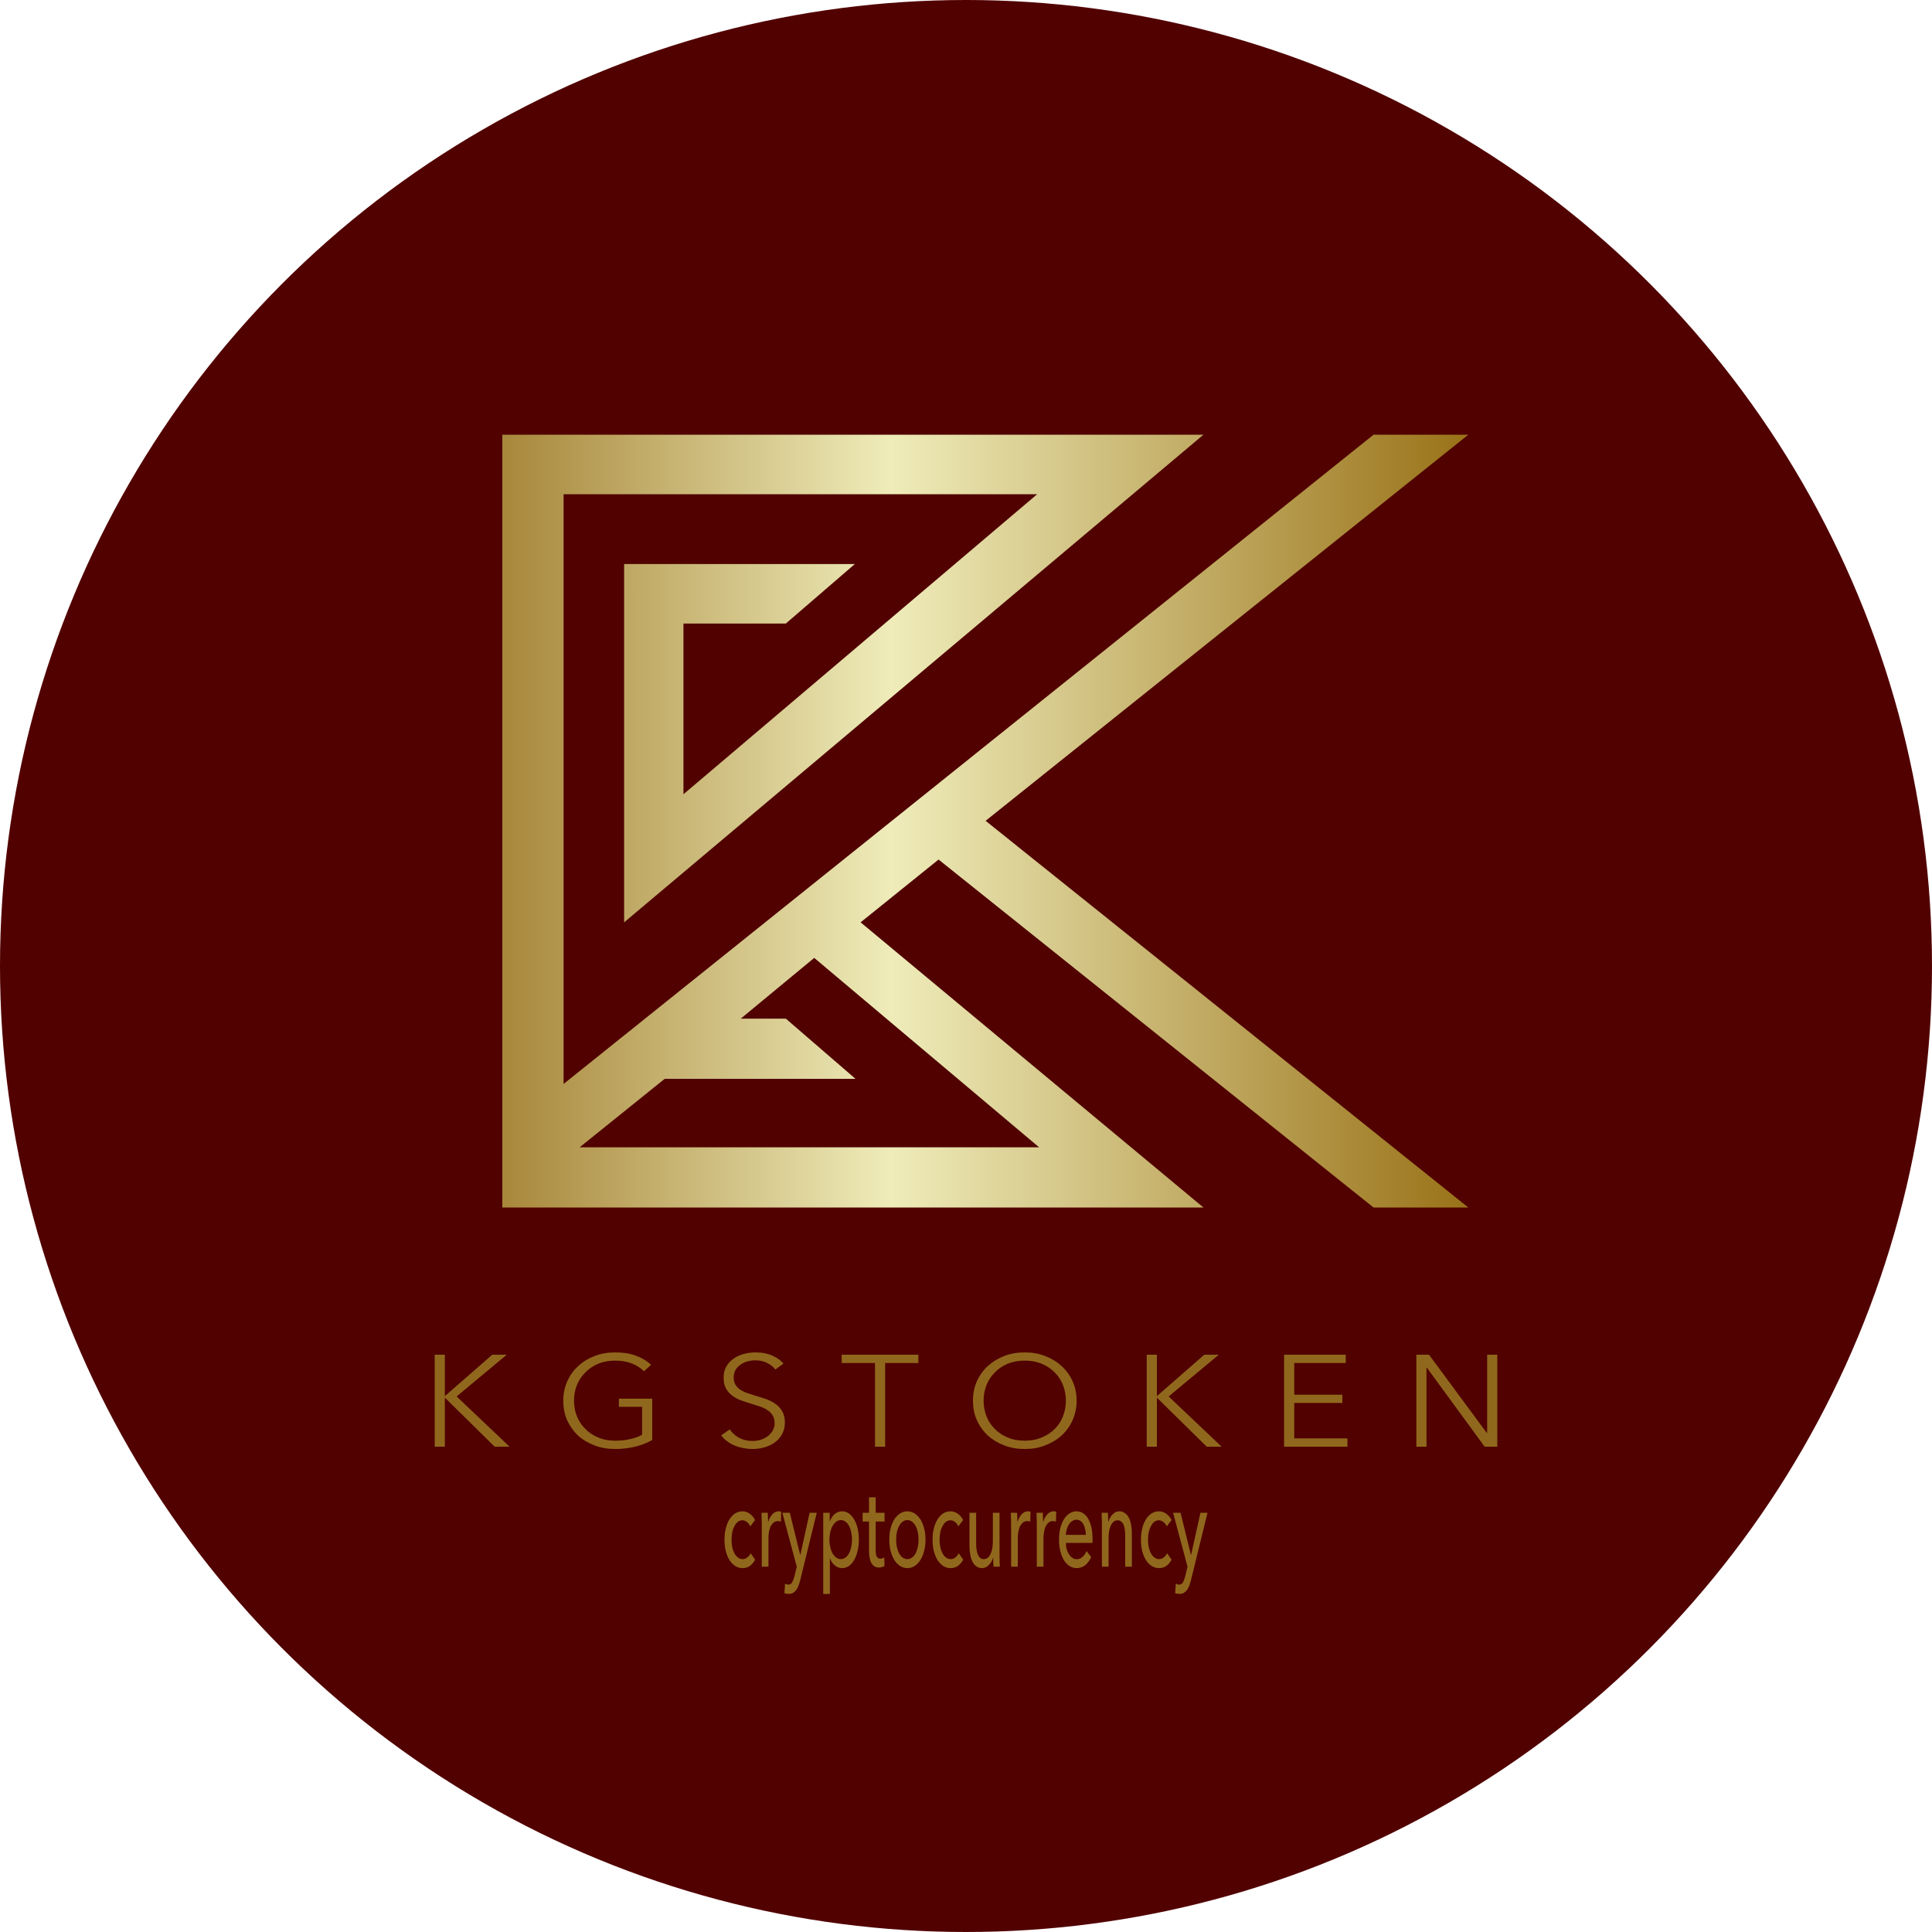
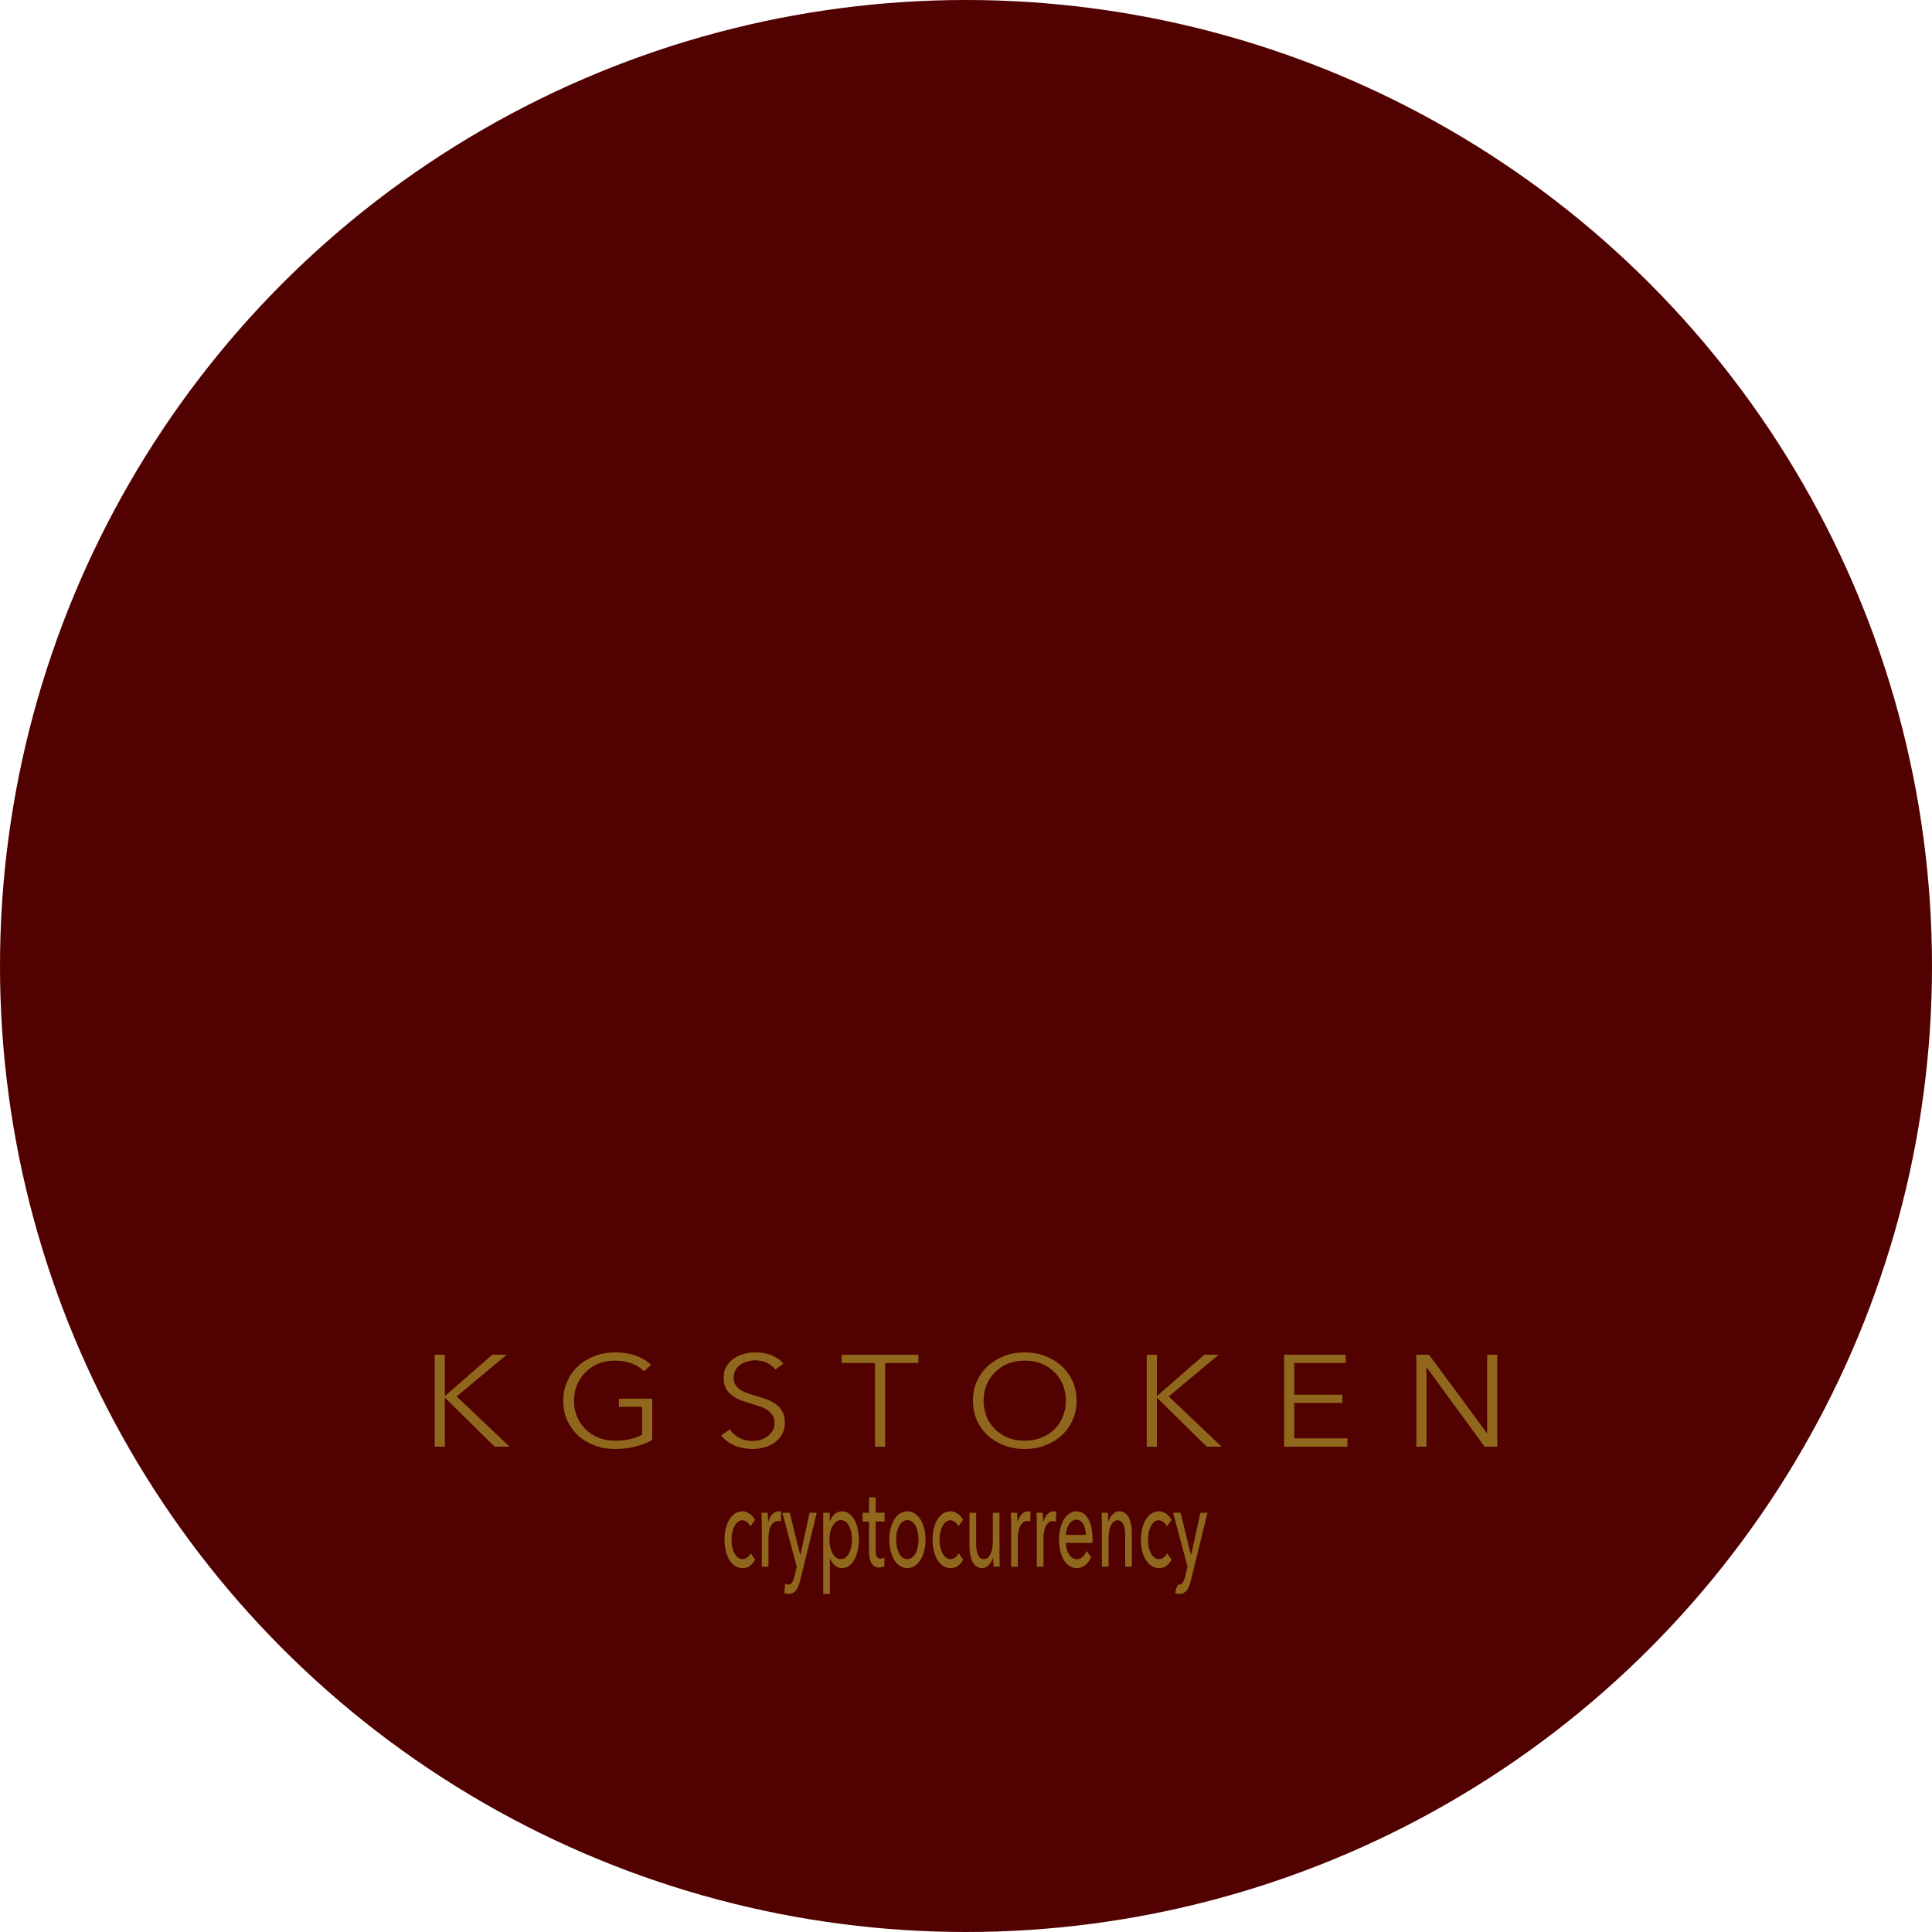
<svg xmlns="http://www.w3.org/2000/svg" width="20" height="20" viewBox="0 0 20 20" fill="none">
  <circle cx="10" cy="10" r="10" fill="#510100" />
-   <path d="M12.458 4.5L6.461 9.548V5.839H8.849L8.135 6.455H7.075V8.222L10.737 5.116H5.834V11.221L14.219 4.5H15.2L10.203 8.497L15.2 12.5H14.219L9.716 8.898L8.909 9.548L12.458 12.5H5.2V4.5H12.458ZM7.668 10.545H8.135L8.856 11.168H6.881L6 11.877H10.757L8.429 9.916L7.668 10.545Z" fill="url(#paint0_linear_14432_96555)" />
  <path d="M4.605 14.452H4.606L5.096 14.024H5.246L4.727 14.456L5.275 14.976H5.121L4.606 14.469H4.605V14.976H4.5V14.024H4.605V14.452ZM6.667 14.195C6.631 14.16 6.589 14.133 6.539 14.114C6.49 14.095 6.433 14.085 6.369 14.085C6.303 14.085 6.244 14.096 6.19 14.118C6.138 14.141 6.093 14.171 6.057 14.21C6.02 14.247 5.991 14.291 5.971 14.341C5.951 14.392 5.942 14.444 5.942 14.5C5.942 14.556 5.951 14.608 5.971 14.659C5.991 14.709 6.02 14.753 6.057 14.79C6.093 14.828 6.138 14.858 6.19 14.88C6.244 14.903 6.303 14.914 6.369 14.914C6.427 14.914 6.481 14.908 6.529 14.896C6.578 14.885 6.617 14.87 6.647 14.852V14.563H6.407V14.479H6.752V14.907C6.695 14.939 6.635 14.962 6.57 14.977C6.505 14.992 6.438 15 6.368 15C6.29 15 6.218 14.988 6.153 14.962C6.087 14.937 6.03 14.903 5.982 14.859C5.935 14.814 5.898 14.761 5.87 14.7C5.844 14.639 5.831 14.573 5.831 14.5C5.831 14.427 5.845 14.361 5.872 14.3C5.899 14.239 5.936 14.186 5.984 14.143C6.032 14.098 6.089 14.063 6.154 14.038C6.22 14.012 6.291 14 6.368 14C6.45 14 6.522 14.011 6.583 14.034C6.644 14.056 6.696 14.087 6.74 14.128L6.667 14.195ZM8.027 14.177C8.005 14.149 7.976 14.126 7.941 14.109C7.907 14.091 7.864 14.082 7.815 14.082C7.79 14.082 7.764 14.086 7.738 14.093C7.712 14.1 7.688 14.111 7.667 14.126C7.645 14.141 7.628 14.159 7.614 14.181C7.602 14.204 7.595 14.23 7.595 14.261C7.595 14.291 7.602 14.316 7.614 14.336C7.627 14.356 7.643 14.373 7.664 14.387C7.685 14.4 7.709 14.412 7.735 14.421C7.762 14.43 7.79 14.439 7.819 14.448C7.855 14.458 7.891 14.47 7.927 14.482C7.964 14.495 7.997 14.512 8.026 14.532C8.055 14.552 8.079 14.578 8.097 14.609C8.115 14.639 8.125 14.678 8.125 14.726C8.125 14.773 8.114 14.815 8.094 14.85C8.075 14.883 8.049 14.912 8.017 14.934C7.986 14.957 7.95 14.973 7.909 14.984C7.87 14.995 7.83 15 7.789 15C7.758 15 7.727 14.997 7.696 14.991C7.665 14.985 7.635 14.977 7.607 14.965C7.579 14.953 7.553 14.939 7.529 14.921C7.504 14.903 7.483 14.882 7.465 14.859L7.555 14.797C7.577 14.831 7.608 14.86 7.648 14.883C7.688 14.905 7.736 14.917 7.79 14.917C7.816 14.917 7.843 14.913 7.87 14.906C7.897 14.898 7.922 14.886 7.943 14.871C7.965 14.855 7.983 14.836 7.997 14.813C8.011 14.79 8.019 14.763 8.019 14.732C8.019 14.699 8.011 14.672 7.997 14.65C7.983 14.628 7.965 14.61 7.941 14.595C7.918 14.58 7.892 14.568 7.861 14.558C7.831 14.548 7.8 14.538 7.767 14.528C7.733 14.518 7.7 14.507 7.667 14.495C7.634 14.482 7.604 14.466 7.578 14.446C7.552 14.426 7.53 14.4 7.514 14.371C7.498 14.341 7.491 14.305 7.491 14.262C7.491 14.216 7.5 14.177 7.52 14.144C7.54 14.111 7.566 14.083 7.598 14.062C7.63 14.04 7.666 14.025 7.704 14.015C7.743 14.005 7.782 14 7.819 14C7.889 14 7.949 14.012 7.998 14.035C8.048 14.057 8.085 14.084 8.11 14.116L8.027 14.177ZM9.163 14.976H9.058V14.11H8.713V14.024H9.507V14.11H9.163V14.976ZM11.145 14.5C11.145 14.573 11.131 14.639 11.104 14.7C11.077 14.761 11.039 14.814 10.991 14.859C10.943 14.903 10.886 14.937 10.82 14.962C10.755 14.988 10.685 15 10.608 15C10.531 15 10.46 14.988 10.394 14.962C10.329 14.937 10.273 14.903 10.224 14.859C10.177 14.814 10.139 14.761 10.112 14.7C10.085 14.639 10.072 14.573 10.072 14.5C10.072 14.427 10.085 14.361 10.112 14.3C10.139 14.239 10.177 14.186 10.224 14.143C10.273 14.098 10.329 14.063 10.394 14.038C10.46 14.012 10.531 14 10.608 14C10.685 14 10.755 14.012 10.82 14.038C10.886 14.063 10.943 14.098 10.991 14.143C11.039 14.186 11.077 14.239 11.104 14.3C11.131 14.361 11.145 14.427 11.145 14.5ZM11.034 14.5C11.034 14.444 11.024 14.392 11.005 14.341C10.986 14.291 10.958 14.247 10.921 14.21C10.884 14.171 10.839 14.141 10.785 14.118C10.733 14.096 10.674 14.085 10.608 14.085C10.542 14.085 10.482 14.096 10.429 14.118C10.377 14.141 10.332 14.171 10.296 14.21C10.259 14.247 10.23 14.291 10.211 14.341C10.192 14.392 10.182 14.444 10.182 14.5C10.182 14.556 10.192 14.608 10.211 14.659C10.23 14.709 10.259 14.753 10.296 14.79C10.332 14.828 10.377 14.858 10.429 14.88C10.482 14.903 10.542 14.914 10.608 14.914C10.674 14.914 10.733 14.903 10.785 14.88C10.839 14.858 10.884 14.828 10.921 14.79C10.958 14.753 10.986 14.709 11.005 14.659C11.024 14.608 11.034 14.556 11.034 14.5ZM11.976 14.452H11.977L12.467 14.024H12.617L12.098 14.456L12.646 14.976H12.492L11.977 14.469H11.976V14.976H11.871V14.024H11.976V14.452ZM13.398 14.89H13.949V14.976H13.293V14.024H13.931V14.11H13.398V14.438H13.896V14.523H13.398V14.89ZM15.392 14.835H15.395V14.024H15.5V14.976H15.369L14.77 14.157H14.767V14.976H14.662V14.024H14.793L15.392 14.835Z" fill="#90681D" />
-   <path d="M7.767 15.801C7.759 15.783 7.748 15.768 7.733 15.757C7.719 15.744 7.703 15.738 7.686 15.738C7.668 15.738 7.652 15.743 7.638 15.754C7.624 15.765 7.613 15.78 7.603 15.799C7.593 15.817 7.585 15.838 7.58 15.862C7.575 15.887 7.573 15.912 7.573 15.939C7.573 15.966 7.575 15.991 7.58 16.015C7.585 16.04 7.593 16.061 7.603 16.08C7.613 16.098 7.625 16.113 7.639 16.123C7.653 16.134 7.669 16.14 7.687 16.14C7.705 16.14 7.721 16.134 7.735 16.123C7.75 16.113 7.762 16.098 7.771 16.079L7.817 16.146C7.802 16.173 7.784 16.195 7.762 16.211C7.74 16.226 7.715 16.233 7.687 16.233C7.66 16.233 7.635 16.226 7.612 16.212C7.59 16.198 7.57 16.178 7.554 16.153C7.537 16.127 7.524 16.096 7.514 16.06C7.505 16.024 7.5 15.983 7.5 15.939C7.5 15.895 7.505 15.855 7.514 15.819C7.523 15.783 7.536 15.752 7.553 15.726C7.57 15.7 7.589 15.68 7.612 15.666C7.635 15.652 7.659 15.645 7.686 15.645C7.71 15.645 7.734 15.652 7.758 15.668C7.783 15.684 7.802 15.707 7.816 15.736L7.767 15.801ZM7.886 15.78C7.886 15.765 7.885 15.746 7.885 15.722C7.884 15.699 7.884 15.678 7.883 15.66H7.948C7.949 15.674 7.95 15.691 7.95 15.709C7.951 15.727 7.951 15.742 7.951 15.754H7.953C7.963 15.721 7.977 15.695 7.996 15.675C8.015 15.655 8.036 15.645 8.06 15.645C8.07 15.645 8.079 15.646 8.087 15.649L8.084 15.752C8.074 15.748 8.063 15.746 8.052 15.746C8.036 15.746 8.021 15.751 8.009 15.761C7.997 15.771 7.986 15.784 7.978 15.8C7.97 15.816 7.964 15.836 7.96 15.858C7.957 15.879 7.955 15.901 7.955 15.925V16.218H7.886V15.78ZM8.284 16.098H8.285L8.381 15.66H8.455L8.286 16.349C8.28 16.373 8.274 16.394 8.267 16.412C8.26 16.431 8.252 16.446 8.243 16.459C8.233 16.472 8.222 16.482 8.21 16.489C8.197 16.497 8.183 16.5 8.165 16.5C8.158 16.5 8.151 16.499 8.143 16.498C8.135 16.497 8.128 16.495 8.12 16.492L8.127 16.394C8.138 16.4 8.15 16.404 8.161 16.404C8.179 16.404 8.193 16.395 8.201 16.379C8.21 16.363 8.218 16.34 8.226 16.311L8.248 16.218L8.099 15.66H8.176L8.284 16.098ZM8.591 16.5H8.522V15.66H8.589V15.747H8.591C8.603 15.717 8.619 15.693 8.64 15.674C8.662 15.655 8.688 15.645 8.717 15.645C8.743 15.645 8.766 15.652 8.787 15.667C8.809 15.682 8.827 15.703 8.842 15.729C8.858 15.756 8.87 15.787 8.878 15.823C8.887 15.859 8.891 15.897 8.891 15.938C8.891 15.978 8.887 16.017 8.878 16.053C8.87 16.089 8.858 16.12 8.843 16.147C8.828 16.174 8.81 16.195 8.788 16.211C8.766 16.226 8.742 16.233 8.715 16.233C8.69 16.233 8.667 16.224 8.645 16.207C8.623 16.19 8.605 16.166 8.593 16.134H8.591V16.5ZM8.82 15.938C8.82 15.912 8.817 15.887 8.812 15.862C8.807 15.838 8.8 15.816 8.79 15.798C8.78 15.779 8.768 15.764 8.754 15.753C8.739 15.742 8.723 15.736 8.704 15.736C8.686 15.736 8.67 15.742 8.655 15.753C8.641 15.764 8.629 15.779 8.618 15.798C8.608 15.816 8.6 15.838 8.594 15.862C8.589 15.887 8.586 15.912 8.586 15.939C8.586 15.966 8.589 15.991 8.594 16.015C8.6 16.04 8.608 16.061 8.618 16.08C8.629 16.098 8.641 16.113 8.655 16.123C8.67 16.134 8.686 16.14 8.704 16.14C8.723 16.14 8.739 16.134 8.754 16.123C8.768 16.112 8.78 16.096 8.79 16.078C8.8 16.059 8.807 16.037 8.812 16.013C8.817 15.989 8.82 15.963 8.82 15.938ZM9.157 15.751H9.065V16.041C9.065 16.075 9.069 16.099 9.076 16.114C9.084 16.128 9.097 16.135 9.114 16.135C9.12 16.135 9.127 16.134 9.134 16.132C9.142 16.129 9.148 16.126 9.154 16.121L9.156 16.212C9.148 16.216 9.139 16.22 9.129 16.222C9.119 16.226 9.108 16.227 9.098 16.227C9.065 16.227 9.04 16.212 9.022 16.183C9.005 16.154 8.996 16.111 8.996 16.053V15.751H8.93V15.66H8.996V15.5H9.065V15.66H9.157V15.751ZM9.581 15.938C9.581 15.981 9.576 16.02 9.566 16.056C9.557 16.093 9.544 16.124 9.527 16.151C9.51 16.177 9.49 16.197 9.467 16.212C9.444 16.226 9.419 16.233 9.393 16.233C9.366 16.233 9.342 16.226 9.319 16.212C9.296 16.197 9.276 16.177 9.259 16.151C9.243 16.124 9.229 16.093 9.22 16.056C9.21 16.02 9.206 15.981 9.206 15.938C9.206 15.895 9.21 15.855 9.22 15.82C9.229 15.784 9.243 15.753 9.259 15.727C9.276 15.701 9.296 15.681 9.319 15.667C9.342 15.652 9.366 15.645 9.393 15.645C9.419 15.645 9.444 15.652 9.467 15.667C9.49 15.681 9.51 15.701 9.527 15.727C9.544 15.753 9.557 15.784 9.566 15.82C9.576 15.855 9.581 15.895 9.581 15.938ZM9.509 15.938C9.509 15.911 9.506 15.886 9.501 15.861C9.496 15.837 9.489 15.816 9.479 15.798C9.469 15.779 9.457 15.764 9.442 15.753C9.428 15.742 9.412 15.736 9.393 15.736C9.374 15.736 9.358 15.742 9.343 15.753C9.329 15.764 9.317 15.779 9.307 15.798C9.297 15.816 9.29 15.837 9.284 15.861C9.279 15.886 9.277 15.911 9.277 15.938C9.277 15.964 9.279 15.99 9.284 16.014C9.29 16.038 9.297 16.06 9.307 16.079C9.317 16.098 9.329 16.113 9.343 16.123C9.358 16.134 9.374 16.14 9.393 16.14C9.412 16.14 9.428 16.134 9.442 16.123C9.457 16.113 9.469 16.098 9.479 16.079C9.489 16.06 9.496 16.038 9.501 16.014C9.506 15.99 9.509 15.964 9.509 15.938ZM9.92 15.801C9.913 15.783 9.902 15.768 9.887 15.757C9.873 15.744 9.857 15.738 9.84 15.738C9.822 15.738 9.806 15.743 9.792 15.754C9.778 15.765 9.766 15.78 9.757 15.799C9.747 15.817 9.739 15.838 9.734 15.862C9.729 15.887 9.726 15.912 9.726 15.939C9.726 15.966 9.729 15.991 9.734 16.015C9.739 16.04 9.747 16.061 9.757 16.08C9.766 16.098 9.778 16.113 9.793 16.123C9.807 16.134 9.823 16.14 9.841 16.14C9.859 16.14 9.875 16.134 9.889 16.123C9.903 16.113 9.915 16.098 9.925 16.079L9.971 16.146C9.956 16.173 9.938 16.195 9.916 16.211C9.894 16.226 9.869 16.233 9.841 16.233C9.814 16.233 9.789 16.226 9.766 16.212C9.744 16.198 9.724 16.178 9.707 16.153C9.691 16.127 9.678 16.096 9.668 16.06C9.658 16.024 9.654 15.983 9.654 15.939C9.654 15.895 9.658 15.855 9.668 15.819C9.677 15.783 9.69 15.752 9.707 15.726C9.723 15.7 9.743 15.68 9.765 15.666C9.788 15.652 9.813 15.645 9.84 15.645C9.864 15.645 9.888 15.652 9.912 15.668C9.937 15.684 9.956 15.707 9.97 15.736L9.92 15.801ZM10.285 16.218C10.284 16.203 10.283 16.188 10.282 16.171C10.282 16.152 10.282 16.138 10.282 16.126H10.28C10.271 16.156 10.256 16.181 10.235 16.202C10.215 16.223 10.192 16.233 10.166 16.233C10.144 16.233 10.124 16.227 10.108 16.215C10.091 16.203 10.078 16.187 10.067 16.167C10.057 16.146 10.049 16.122 10.044 16.094C10.039 16.067 10.036 16.037 10.036 16.006V15.66H10.105V15.968C10.105 15.991 10.106 16.013 10.108 16.034C10.111 16.055 10.115 16.073 10.121 16.088C10.127 16.104 10.135 16.116 10.145 16.126C10.155 16.135 10.169 16.14 10.185 16.14C10.213 16.14 10.235 16.123 10.252 16.091C10.269 16.057 10.278 16.012 10.278 15.957V15.66H10.347V16.098C10.347 16.113 10.347 16.132 10.348 16.155C10.348 16.179 10.349 16.2 10.35 16.218H10.285ZM10.467 15.78C10.467 15.765 10.466 15.746 10.466 15.722C10.465 15.699 10.465 15.678 10.464 15.66H10.529C10.53 15.674 10.531 15.691 10.531 15.709C10.532 15.727 10.532 15.742 10.532 15.754H10.534C10.544 15.721 10.558 15.695 10.577 15.675C10.596 15.655 10.617 15.645 10.641 15.645C10.651 15.645 10.661 15.646 10.668 15.649L10.665 15.752C10.655 15.748 10.645 15.746 10.633 15.746C10.617 15.746 10.602 15.751 10.59 15.761C10.578 15.771 10.568 15.784 10.559 15.8C10.551 15.816 10.546 15.836 10.542 15.858C10.538 15.879 10.536 15.901 10.536 15.925V16.218H10.467V15.78ZM10.733 15.78C10.733 15.765 10.732 15.746 10.732 15.722C10.731 15.699 10.731 15.678 10.73 15.66H10.795C10.796 15.674 10.797 15.691 10.797 15.709C10.798 15.727 10.798 15.742 10.798 15.754H10.8C10.81 15.721 10.824 15.695 10.843 15.675C10.862 15.655 10.883 15.645 10.907 15.645C10.917 15.645 10.927 15.646 10.934 15.649L10.931 15.752C10.921 15.748 10.911 15.746 10.899 15.746C10.883 15.746 10.868 15.751 10.856 15.761C10.844 15.771 10.834 15.784 10.825 15.8C10.817 15.816 10.812 15.836 10.808 15.858C10.804 15.879 10.802 15.901 10.802 15.925V16.218H10.733V15.78ZM11.241 15.889C11.24 15.867 11.238 15.847 11.233 15.828C11.229 15.809 11.223 15.792 11.215 15.778C11.207 15.764 11.197 15.752 11.185 15.745C11.173 15.736 11.159 15.732 11.143 15.732C11.128 15.732 11.114 15.736 11.101 15.745C11.088 15.752 11.077 15.764 11.067 15.778C11.058 15.792 11.05 15.809 11.044 15.828C11.038 15.847 11.034 15.867 11.034 15.889H11.241ZM11.31 15.934C11.31 15.94 11.31 15.947 11.31 15.953C11.31 15.959 11.31 15.966 11.309 15.972H11.034C11.034 15.995 11.037 16.018 11.043 16.039C11.049 16.059 11.058 16.077 11.068 16.093C11.078 16.108 11.09 16.12 11.103 16.128C11.117 16.137 11.131 16.141 11.146 16.141C11.17 16.141 11.19 16.133 11.207 16.116C11.225 16.1 11.238 16.08 11.248 16.056L11.296 16.119C11.278 16.158 11.256 16.187 11.23 16.206C11.205 16.224 11.177 16.233 11.146 16.233C11.12 16.233 11.096 16.226 11.073 16.212C11.051 16.198 11.031 16.178 11.015 16.153C10.999 16.127 10.986 16.096 10.977 16.06C10.968 16.024 10.963 15.984 10.963 15.94C10.963 15.897 10.967 15.857 10.976 15.821C10.986 15.784 10.998 15.753 11.014 15.727C11.03 15.701 11.05 15.681 11.072 15.667C11.094 15.652 11.117 15.645 11.143 15.645C11.168 15.645 11.191 15.651 11.212 15.665C11.233 15.678 11.251 15.697 11.265 15.722C11.279 15.748 11.291 15.778 11.299 15.814C11.306 15.849 11.31 15.889 11.31 15.934ZM11.469 15.66C11.47 15.674 11.471 15.69 11.471 15.708C11.472 15.726 11.472 15.74 11.472 15.752H11.474C11.479 15.737 11.484 15.723 11.492 15.711C11.5 15.697 11.508 15.686 11.518 15.677C11.528 15.666 11.539 15.658 11.55 15.653C11.562 15.647 11.575 15.645 11.587 15.645C11.61 15.645 11.629 15.651 11.645 15.664C11.661 15.675 11.675 15.691 11.686 15.712C11.696 15.732 11.704 15.756 11.709 15.784C11.714 15.811 11.717 15.84 11.717 15.872V16.218H11.648V15.908C11.648 15.886 11.647 15.864 11.645 15.844C11.643 15.823 11.639 15.805 11.633 15.789C11.627 15.774 11.619 15.761 11.608 15.752C11.598 15.742 11.585 15.738 11.569 15.738C11.541 15.738 11.519 15.755 11.501 15.788C11.484 15.821 11.476 15.866 11.476 15.921V16.218H11.407V15.78C11.407 15.765 11.406 15.746 11.406 15.722C11.405 15.699 11.405 15.678 11.404 15.66H11.469ZM12.078 15.801C12.07 15.783 12.059 15.768 12.045 15.757C12.03 15.744 12.014 15.738 11.998 15.738C11.98 15.738 11.963 15.743 11.949 15.754C11.935 15.765 11.924 15.78 11.914 15.799C11.904 15.817 11.897 15.838 11.891 15.862C11.886 15.887 11.884 15.912 11.884 15.939C11.884 15.966 11.886 15.991 11.891 16.015C11.897 16.04 11.904 16.061 11.914 16.08C11.924 16.098 11.936 16.113 11.95 16.123C11.964 16.134 11.98 16.14 11.998 16.14C12.016 16.14 12.032 16.134 12.046 16.123C12.061 16.113 12.073 16.098 12.082 16.079L12.128 16.146C12.114 16.173 12.095 16.195 12.073 16.211C12.051 16.226 12.026 16.233 11.998 16.233C11.972 16.233 11.947 16.226 11.924 16.212C11.901 16.198 11.881 16.178 11.865 16.153C11.848 16.127 11.835 16.096 11.825 16.06C11.816 16.024 11.811 15.983 11.811 15.939C11.811 15.895 11.816 15.855 11.825 15.819C11.834 15.783 11.847 15.752 11.864 15.726C11.881 15.7 11.9 15.68 11.923 15.666C11.946 15.652 11.97 15.645 11.997 15.645C12.021 15.645 12.046 15.652 12.07 15.668C12.094 15.684 12.113 15.707 12.128 15.736L12.078 15.801ZM12.329 16.098H12.33L12.427 15.66H12.5L12.331 16.349C12.325 16.373 12.319 16.394 12.312 16.412C12.305 16.431 12.297 16.446 12.288 16.459C12.278 16.472 12.267 16.482 12.255 16.489C12.242 16.497 12.228 16.5 12.211 16.5C12.203 16.5 12.196 16.499 12.188 16.498C12.181 16.497 12.173 16.495 12.165 16.492L12.172 16.394C12.184 16.4 12.195 16.404 12.206 16.404C12.224 16.404 12.238 16.395 12.247 16.379C12.255 16.363 12.264 16.34 12.271 16.311L12.293 16.218L12.144 15.66H12.221L12.329 16.098Z" fill="#90681D" />
+   <path d="M7.767 15.801C7.759 15.783 7.748 15.768 7.733 15.757C7.719 15.744 7.703 15.738 7.686 15.738C7.668 15.738 7.652 15.743 7.638 15.754C7.624 15.765 7.613 15.78 7.603 15.799C7.593 15.817 7.585 15.838 7.58 15.862C7.575 15.887 7.573 15.912 7.573 15.939C7.573 15.966 7.575 15.991 7.58 16.015C7.585 16.04 7.593 16.061 7.603 16.08C7.613 16.098 7.625 16.113 7.639 16.123C7.653 16.134 7.669 16.14 7.687 16.14C7.705 16.14 7.721 16.134 7.735 16.123C7.75 16.113 7.762 16.098 7.771 16.079L7.817 16.146C7.802 16.173 7.784 16.195 7.762 16.211C7.74 16.226 7.715 16.233 7.687 16.233C7.66 16.233 7.635 16.226 7.612 16.212C7.59 16.198 7.57 16.178 7.554 16.153C7.537 16.127 7.524 16.096 7.514 16.06C7.505 16.024 7.5 15.983 7.5 15.939C7.5 15.895 7.505 15.855 7.514 15.819C7.523 15.783 7.536 15.752 7.553 15.726C7.57 15.7 7.589 15.68 7.612 15.666C7.635 15.652 7.659 15.645 7.686 15.645C7.71 15.645 7.734 15.652 7.758 15.668C7.783 15.684 7.802 15.707 7.816 15.736L7.767 15.801ZM7.886 15.78C7.886 15.765 7.885 15.746 7.885 15.722C7.884 15.699 7.884 15.678 7.883 15.66H7.948C7.949 15.674 7.95 15.691 7.95 15.709C7.951 15.727 7.951 15.742 7.951 15.754H7.953C7.963 15.721 7.977 15.695 7.996 15.675C8.015 15.655 8.036 15.645 8.06 15.645C8.07 15.645 8.079 15.646 8.087 15.649L8.084 15.752C8.074 15.748 8.063 15.746 8.052 15.746C8.036 15.746 8.021 15.751 8.009 15.761C7.997 15.771 7.986 15.784 7.978 15.8C7.97 15.816 7.964 15.836 7.96 15.858C7.957 15.879 7.955 15.901 7.955 15.925V16.218H7.886V15.78ZM8.284 16.098H8.285L8.381 15.66H8.455L8.286 16.349C8.28 16.373 8.274 16.394 8.267 16.412C8.26 16.431 8.252 16.446 8.243 16.459C8.233 16.472 8.222 16.482 8.21 16.489C8.197 16.497 8.183 16.5 8.165 16.5C8.158 16.5 8.151 16.499 8.143 16.498C8.135 16.497 8.128 16.495 8.12 16.492L8.127 16.394C8.138 16.4 8.15 16.404 8.161 16.404C8.179 16.404 8.193 16.395 8.201 16.379C8.21 16.363 8.218 16.34 8.226 16.311L8.248 16.218L8.099 15.66H8.176L8.284 16.098ZM8.591 16.5H8.522V15.66H8.589V15.747H8.591C8.603 15.717 8.619 15.693 8.64 15.674C8.662 15.655 8.688 15.645 8.717 15.645C8.743 15.645 8.766 15.652 8.787 15.667C8.809 15.682 8.827 15.703 8.842 15.729C8.858 15.756 8.87 15.787 8.878 15.823C8.887 15.859 8.891 15.897 8.891 15.938C8.891 15.978 8.887 16.017 8.878 16.053C8.87 16.089 8.858 16.12 8.843 16.147C8.828 16.174 8.81 16.195 8.788 16.211C8.766 16.226 8.742 16.233 8.715 16.233C8.69 16.233 8.667 16.224 8.645 16.207C8.623 16.19 8.605 16.166 8.593 16.134H8.591V16.5ZM8.82 15.938C8.82 15.912 8.817 15.887 8.812 15.862C8.807 15.838 8.8 15.816 8.79 15.798C8.78 15.779 8.768 15.764 8.754 15.753C8.739 15.742 8.723 15.736 8.704 15.736C8.686 15.736 8.67 15.742 8.655 15.753C8.641 15.764 8.629 15.779 8.618 15.798C8.608 15.816 8.6 15.838 8.594 15.862C8.589 15.887 8.586 15.912 8.586 15.939C8.586 15.966 8.589 15.991 8.594 16.015C8.6 16.04 8.608 16.061 8.618 16.08C8.629 16.098 8.641 16.113 8.655 16.123C8.67 16.134 8.686 16.14 8.704 16.14C8.723 16.14 8.739 16.134 8.754 16.123C8.768 16.112 8.78 16.096 8.79 16.078C8.8 16.059 8.807 16.037 8.812 16.013C8.817 15.989 8.82 15.963 8.82 15.938ZM9.157 15.751H9.065V16.041C9.065 16.075 9.069 16.099 9.076 16.114C9.084 16.128 9.097 16.135 9.114 16.135C9.12 16.135 9.127 16.134 9.134 16.132C9.142 16.129 9.148 16.126 9.154 16.121L9.156 16.212C9.148 16.216 9.139 16.22 9.129 16.222C9.119 16.226 9.108 16.227 9.098 16.227C9.065 16.227 9.04 16.212 9.022 16.183C9.005 16.154 8.996 16.111 8.996 16.053V15.751H8.93V15.66H8.996V15.5H9.065V15.66H9.157V15.751ZM9.581 15.938C9.581 15.981 9.576 16.02 9.566 16.056C9.557 16.093 9.544 16.124 9.527 16.151C9.51 16.177 9.49 16.197 9.467 16.212C9.444 16.226 9.419 16.233 9.393 16.233C9.366 16.233 9.342 16.226 9.319 16.212C9.296 16.197 9.276 16.177 9.259 16.151C9.243 16.124 9.229 16.093 9.22 16.056C9.21 16.02 9.206 15.981 9.206 15.938C9.206 15.895 9.21 15.855 9.22 15.82C9.229 15.784 9.243 15.753 9.259 15.727C9.276 15.701 9.296 15.681 9.319 15.667C9.342 15.652 9.366 15.645 9.393 15.645C9.419 15.645 9.444 15.652 9.467 15.667C9.49 15.681 9.51 15.701 9.527 15.727C9.544 15.753 9.557 15.784 9.566 15.82C9.576 15.855 9.581 15.895 9.581 15.938ZM9.509 15.938C9.509 15.911 9.506 15.886 9.501 15.861C9.496 15.837 9.489 15.816 9.479 15.798C9.469 15.779 9.457 15.764 9.442 15.753C9.428 15.742 9.412 15.736 9.393 15.736C9.374 15.736 9.358 15.742 9.343 15.753C9.329 15.764 9.317 15.779 9.307 15.798C9.297 15.816 9.29 15.837 9.284 15.861C9.279 15.886 9.277 15.911 9.277 15.938C9.277 15.964 9.279 15.99 9.284 16.014C9.29 16.038 9.297 16.06 9.307 16.079C9.317 16.098 9.329 16.113 9.343 16.123C9.358 16.134 9.374 16.14 9.393 16.14C9.412 16.14 9.428 16.134 9.442 16.123C9.457 16.113 9.469 16.098 9.479 16.079C9.489 16.06 9.496 16.038 9.501 16.014C9.506 15.99 9.509 15.964 9.509 15.938ZM9.92 15.801C9.913 15.783 9.902 15.768 9.887 15.757C9.873 15.744 9.857 15.738 9.84 15.738C9.822 15.738 9.806 15.743 9.792 15.754C9.778 15.765 9.766 15.78 9.757 15.799C9.747 15.817 9.739 15.838 9.734 15.862C9.729 15.887 9.726 15.912 9.726 15.939C9.726 15.966 9.729 15.991 9.734 16.015C9.739 16.04 9.747 16.061 9.757 16.08C9.766 16.098 9.778 16.113 9.793 16.123C9.807 16.134 9.823 16.14 9.841 16.14C9.859 16.14 9.875 16.134 9.889 16.123C9.903 16.113 9.915 16.098 9.925 16.079L9.971 16.146C9.956 16.173 9.938 16.195 9.916 16.211C9.894 16.226 9.869 16.233 9.841 16.233C9.814 16.233 9.789 16.226 9.766 16.212C9.744 16.198 9.724 16.178 9.707 16.153C9.691 16.127 9.678 16.096 9.668 16.06C9.658 16.024 9.654 15.983 9.654 15.939C9.654 15.895 9.658 15.855 9.668 15.819C9.677 15.783 9.69 15.752 9.707 15.726C9.723 15.7 9.743 15.68 9.765 15.666C9.788 15.652 9.813 15.645 9.84 15.645C9.864 15.645 9.888 15.652 9.912 15.668C9.937 15.684 9.956 15.707 9.97 15.736L9.92 15.801ZM10.285 16.218C10.284 16.203 10.283 16.188 10.282 16.171C10.282 16.152 10.282 16.138 10.282 16.126H10.28C10.271 16.156 10.256 16.181 10.235 16.202C10.215 16.223 10.192 16.233 10.166 16.233C10.144 16.233 10.124 16.227 10.108 16.215C10.091 16.203 10.078 16.187 10.067 16.167C10.057 16.146 10.049 16.122 10.044 16.094C10.039 16.067 10.036 16.037 10.036 16.006V15.66H10.105V15.968C10.105 15.991 10.106 16.013 10.108 16.034C10.111 16.055 10.115 16.073 10.121 16.088C10.127 16.104 10.135 16.116 10.145 16.126C10.155 16.135 10.169 16.14 10.185 16.14C10.213 16.14 10.235 16.123 10.252 16.091C10.269 16.057 10.278 16.012 10.278 15.957V15.66H10.347V16.098C10.347 16.113 10.347 16.132 10.348 16.155C10.348 16.179 10.349 16.2 10.35 16.218H10.285ZM10.467 15.78C10.467 15.765 10.466 15.746 10.466 15.722C10.465 15.699 10.465 15.678 10.464 15.66H10.529C10.53 15.674 10.531 15.691 10.531 15.709C10.532 15.727 10.532 15.742 10.532 15.754H10.534C10.544 15.721 10.558 15.695 10.577 15.675C10.596 15.655 10.617 15.645 10.641 15.645C10.651 15.645 10.661 15.646 10.668 15.649L10.665 15.752C10.655 15.748 10.645 15.746 10.633 15.746C10.617 15.746 10.602 15.751 10.59 15.761C10.578 15.771 10.568 15.784 10.559 15.8C10.551 15.816 10.546 15.836 10.542 15.858C10.538 15.879 10.536 15.901 10.536 15.925V16.218H10.467V15.78ZM10.733 15.78C10.733 15.765 10.732 15.746 10.732 15.722C10.731 15.699 10.731 15.678 10.73 15.66H10.795C10.796 15.674 10.797 15.691 10.797 15.709C10.798 15.727 10.798 15.742 10.798 15.754H10.8C10.81 15.721 10.824 15.695 10.843 15.675C10.862 15.655 10.883 15.645 10.907 15.645C10.917 15.645 10.927 15.646 10.934 15.649L10.931 15.752C10.921 15.748 10.911 15.746 10.899 15.746C10.883 15.746 10.868 15.751 10.856 15.761C10.844 15.771 10.834 15.784 10.825 15.8C10.817 15.816 10.812 15.836 10.808 15.858C10.804 15.879 10.802 15.901 10.802 15.925V16.218H10.733V15.78ZM11.241 15.889C11.24 15.867 11.238 15.847 11.233 15.828C11.229 15.809 11.223 15.792 11.215 15.778C11.207 15.764 11.197 15.752 11.185 15.745C11.173 15.736 11.159 15.732 11.143 15.732C11.128 15.732 11.114 15.736 11.101 15.745C11.088 15.752 11.077 15.764 11.067 15.778C11.058 15.792 11.05 15.809 11.044 15.828C11.038 15.847 11.034 15.867 11.034 15.889H11.241ZM11.31 15.934C11.31 15.94 11.31 15.947 11.31 15.953C11.31 15.959 11.31 15.966 11.309 15.972H11.034C11.034 15.995 11.037 16.018 11.043 16.039C11.049 16.059 11.058 16.077 11.068 16.093C11.078 16.108 11.09 16.12 11.103 16.128C11.117 16.137 11.131 16.141 11.146 16.141C11.17 16.141 11.19 16.133 11.207 16.116C11.225 16.1 11.238 16.08 11.248 16.056L11.296 16.119C11.278 16.158 11.256 16.187 11.23 16.206C11.205 16.224 11.177 16.233 11.146 16.233C11.12 16.233 11.096 16.226 11.073 16.212C11.051 16.198 11.031 16.178 11.015 16.153C10.999 16.127 10.986 16.096 10.977 16.06C10.968 16.024 10.963 15.984 10.963 15.94C10.963 15.897 10.967 15.857 10.976 15.821C10.986 15.784 10.998 15.753 11.014 15.727C11.03 15.701 11.05 15.681 11.072 15.667C11.094 15.652 11.117 15.645 11.143 15.645C11.168 15.645 11.191 15.651 11.212 15.665C11.233 15.678 11.251 15.697 11.265 15.722C11.279 15.748 11.291 15.778 11.299 15.814C11.306 15.849 11.31 15.889 11.31 15.934ZM11.469 15.66C11.47 15.674 11.471 15.69 11.471 15.708C11.472 15.726 11.472 15.74 11.472 15.752H11.474C11.479 15.737 11.484 15.723 11.492 15.711C11.5 15.697 11.508 15.686 11.518 15.677C11.528 15.666 11.539 15.658 11.55 15.653C11.562 15.647 11.575 15.645 11.587 15.645C11.61 15.645 11.629 15.651 11.645 15.664C11.661 15.675 11.675 15.691 11.686 15.712C11.696 15.732 11.704 15.756 11.709 15.784C11.714 15.811 11.717 15.84 11.717 15.872V16.218H11.648V15.908C11.648 15.886 11.647 15.864 11.645 15.844C11.643 15.823 11.639 15.805 11.633 15.789C11.627 15.774 11.619 15.761 11.608 15.752C11.598 15.742 11.585 15.738 11.569 15.738C11.541 15.738 11.519 15.755 11.501 15.788C11.484 15.821 11.476 15.866 11.476 15.921V16.218H11.407V15.78C11.407 15.765 11.406 15.746 11.406 15.722C11.405 15.699 11.405 15.678 11.404 15.66H11.469ZM12.078 15.801C12.07 15.783 12.059 15.768 12.045 15.757C12.03 15.744 12.014 15.738 11.998 15.738C11.98 15.738 11.963 15.743 11.949 15.754C11.935 15.765 11.924 15.78 11.914 15.799C11.904 15.817 11.897 15.838 11.891 15.862C11.886 15.887 11.884 15.912 11.884 15.939C11.884 15.966 11.886 15.991 11.891 16.015C11.897 16.04 11.904 16.061 11.914 16.08C11.924 16.098 11.936 16.113 11.95 16.123C11.964 16.134 11.98 16.14 11.998 16.14C12.016 16.14 12.032 16.134 12.046 16.123C12.061 16.113 12.073 16.098 12.082 16.079L12.128 16.146C12.114 16.173 12.095 16.195 12.073 16.211C12.051 16.226 12.026 16.233 11.998 16.233C11.972 16.233 11.947 16.226 11.924 16.212C11.901 16.198 11.881 16.178 11.865 16.153C11.848 16.127 11.835 16.096 11.825 16.06C11.816 16.024 11.811 15.983 11.811 15.939C11.811 15.895 11.816 15.855 11.825 15.819C11.834 15.783 11.847 15.752 11.864 15.726C11.881 15.7 11.9 15.68 11.923 15.666C11.946 15.652 11.97 15.645 11.997 15.645C12.021 15.645 12.046 15.652 12.07 15.668C12.094 15.684 12.113 15.707 12.128 15.736L12.078 15.801ZM12.329 16.098H12.33L12.427 15.66H12.5L12.331 16.349C12.325 16.373 12.319 16.394 12.312 16.412C12.305 16.431 12.297 16.446 12.288 16.459C12.278 16.472 12.267 16.482 12.255 16.489C12.242 16.497 12.228 16.5 12.211 16.5C12.203 16.5 12.196 16.499 12.188 16.498C12.181 16.497 12.173 16.495 12.165 16.492C12.184 16.4 12.195 16.404 12.206 16.404C12.224 16.404 12.238 16.395 12.247 16.379C12.255 16.363 12.264 16.34 12.271 16.311L12.293 16.218L12.144 15.66H12.221L12.329 16.098Z" fill="#90681D" />
  <defs>
    <linearGradient id="paint0_linear_14432_96555" x1="15.2" y1="7.387" x2="4.2" y2="7.387" gradientUnits="userSpaceOnUse">
      <stop stop-color="#997218" />
      <stop offset="0.543" stop-color="#EFECBA" />
      <stop offset="1" stop-color="#966E1B" />
    </linearGradient>
  </defs>
</svg>